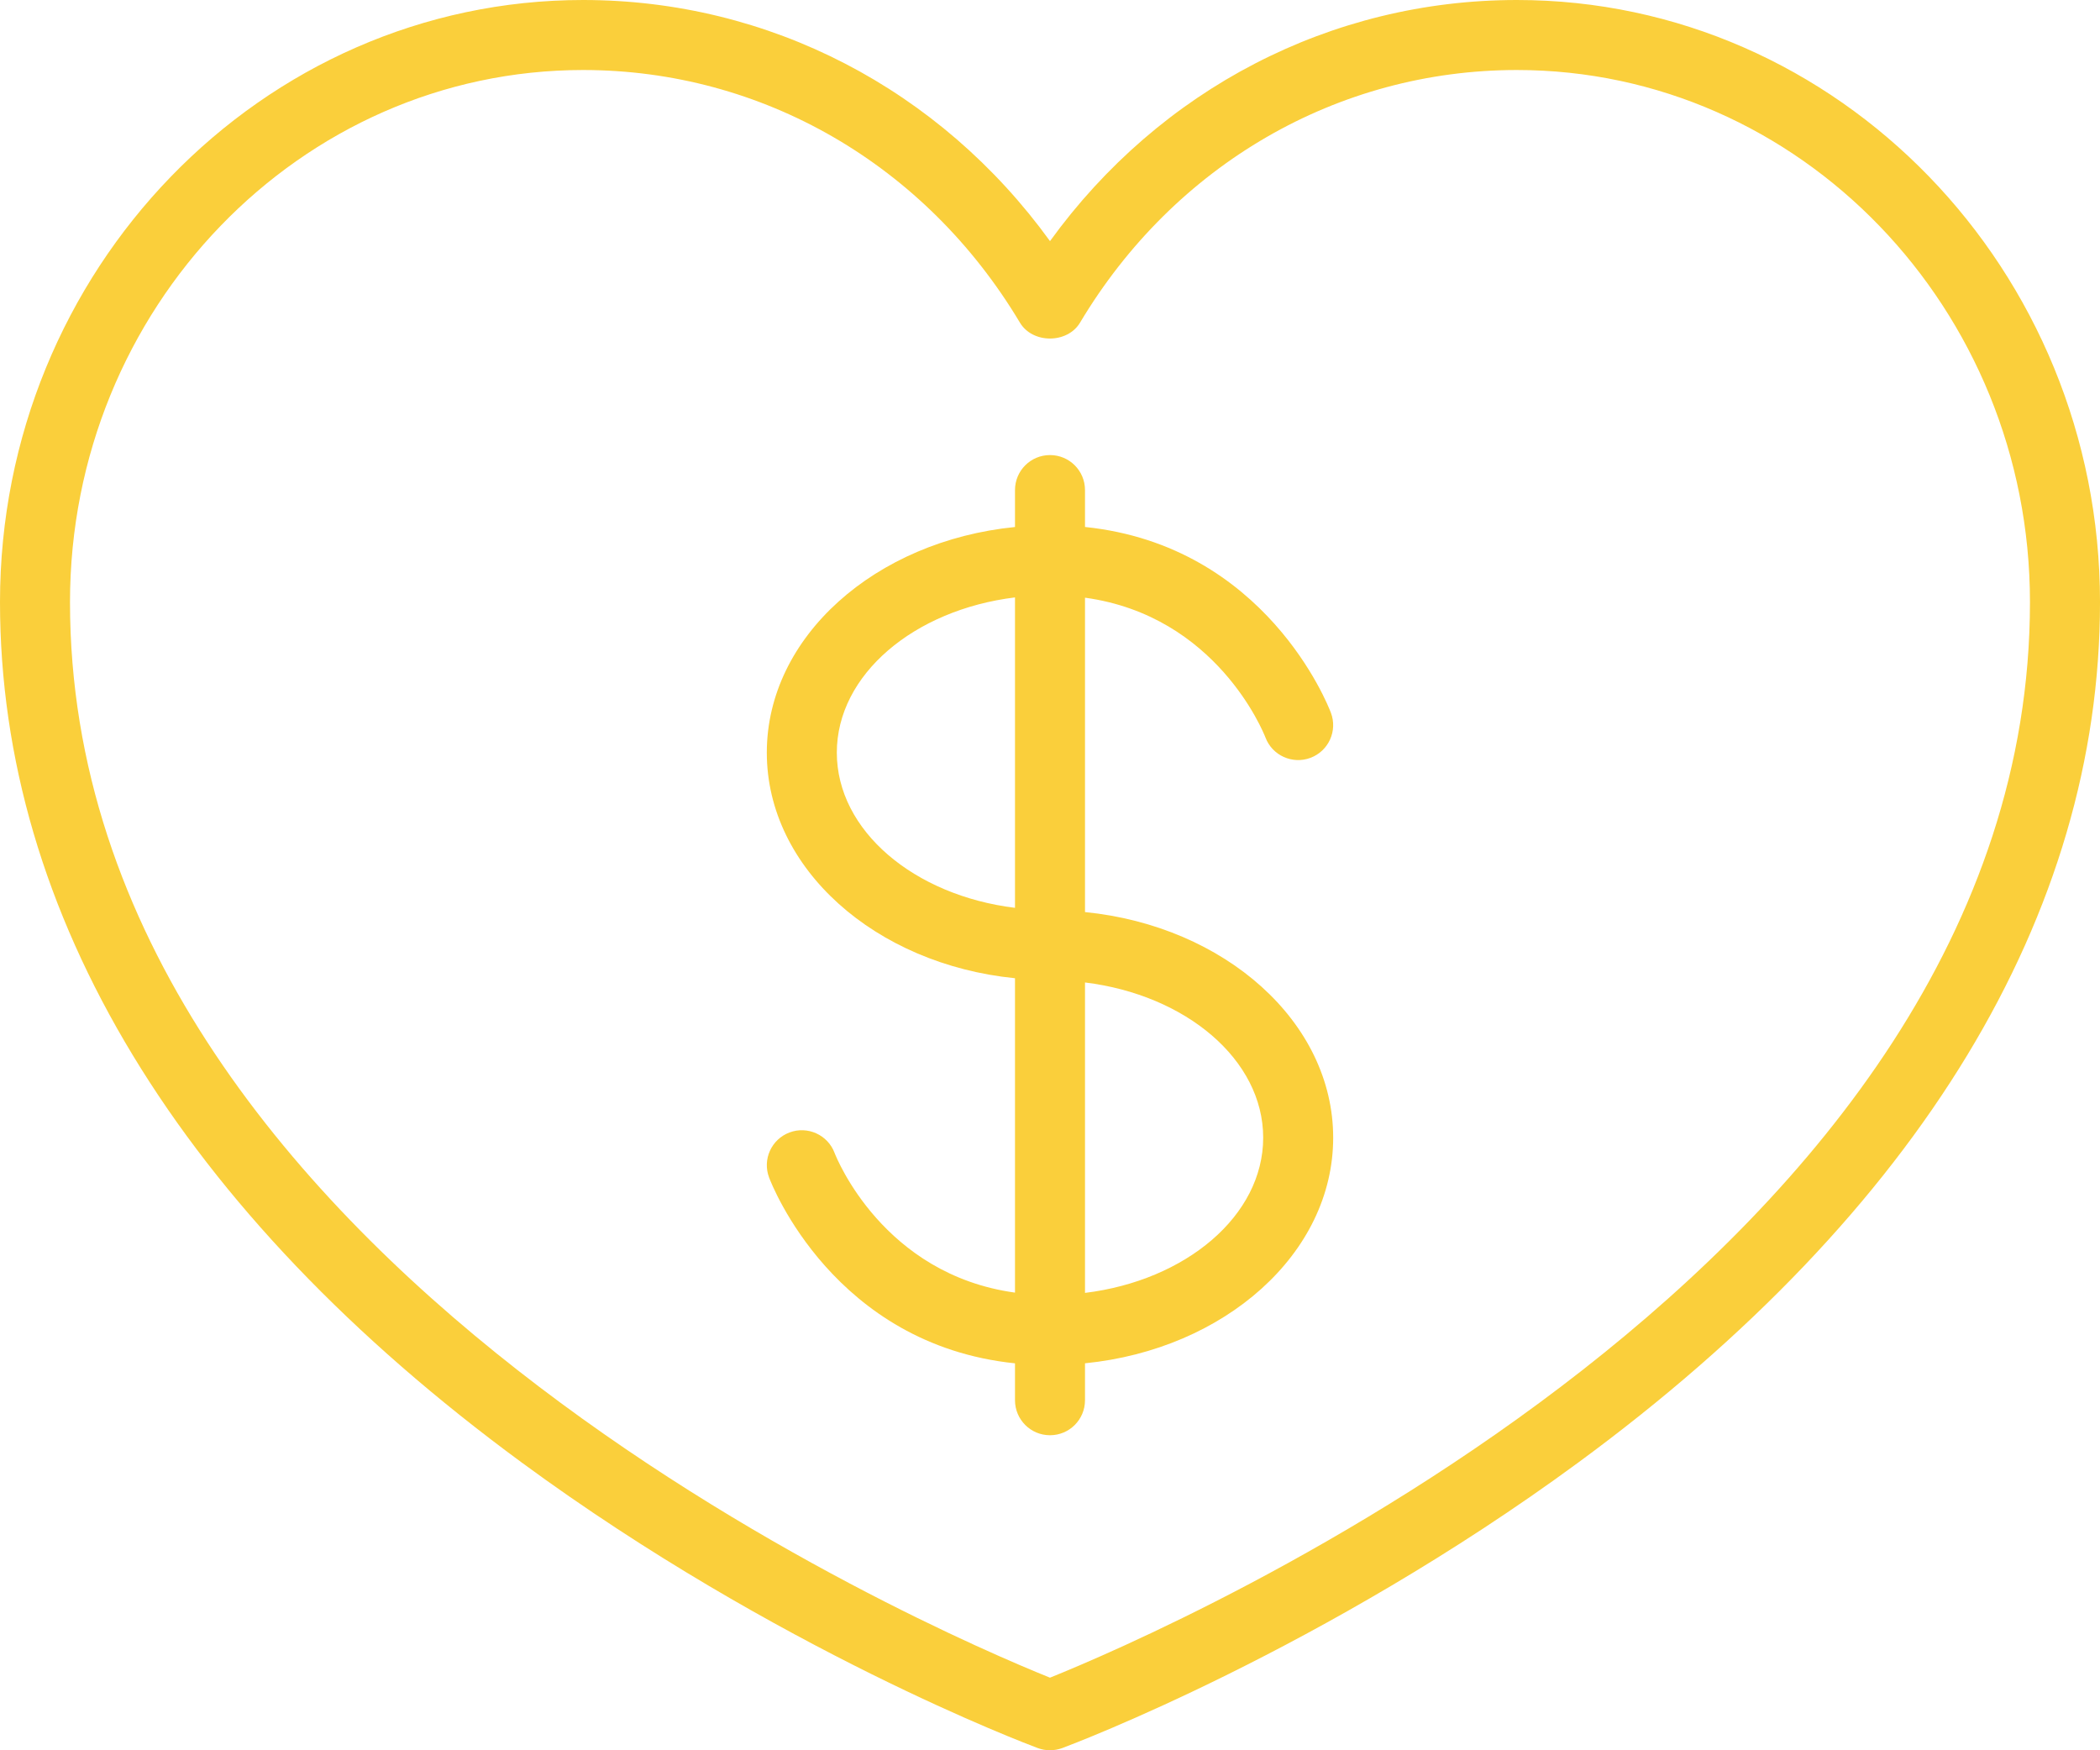
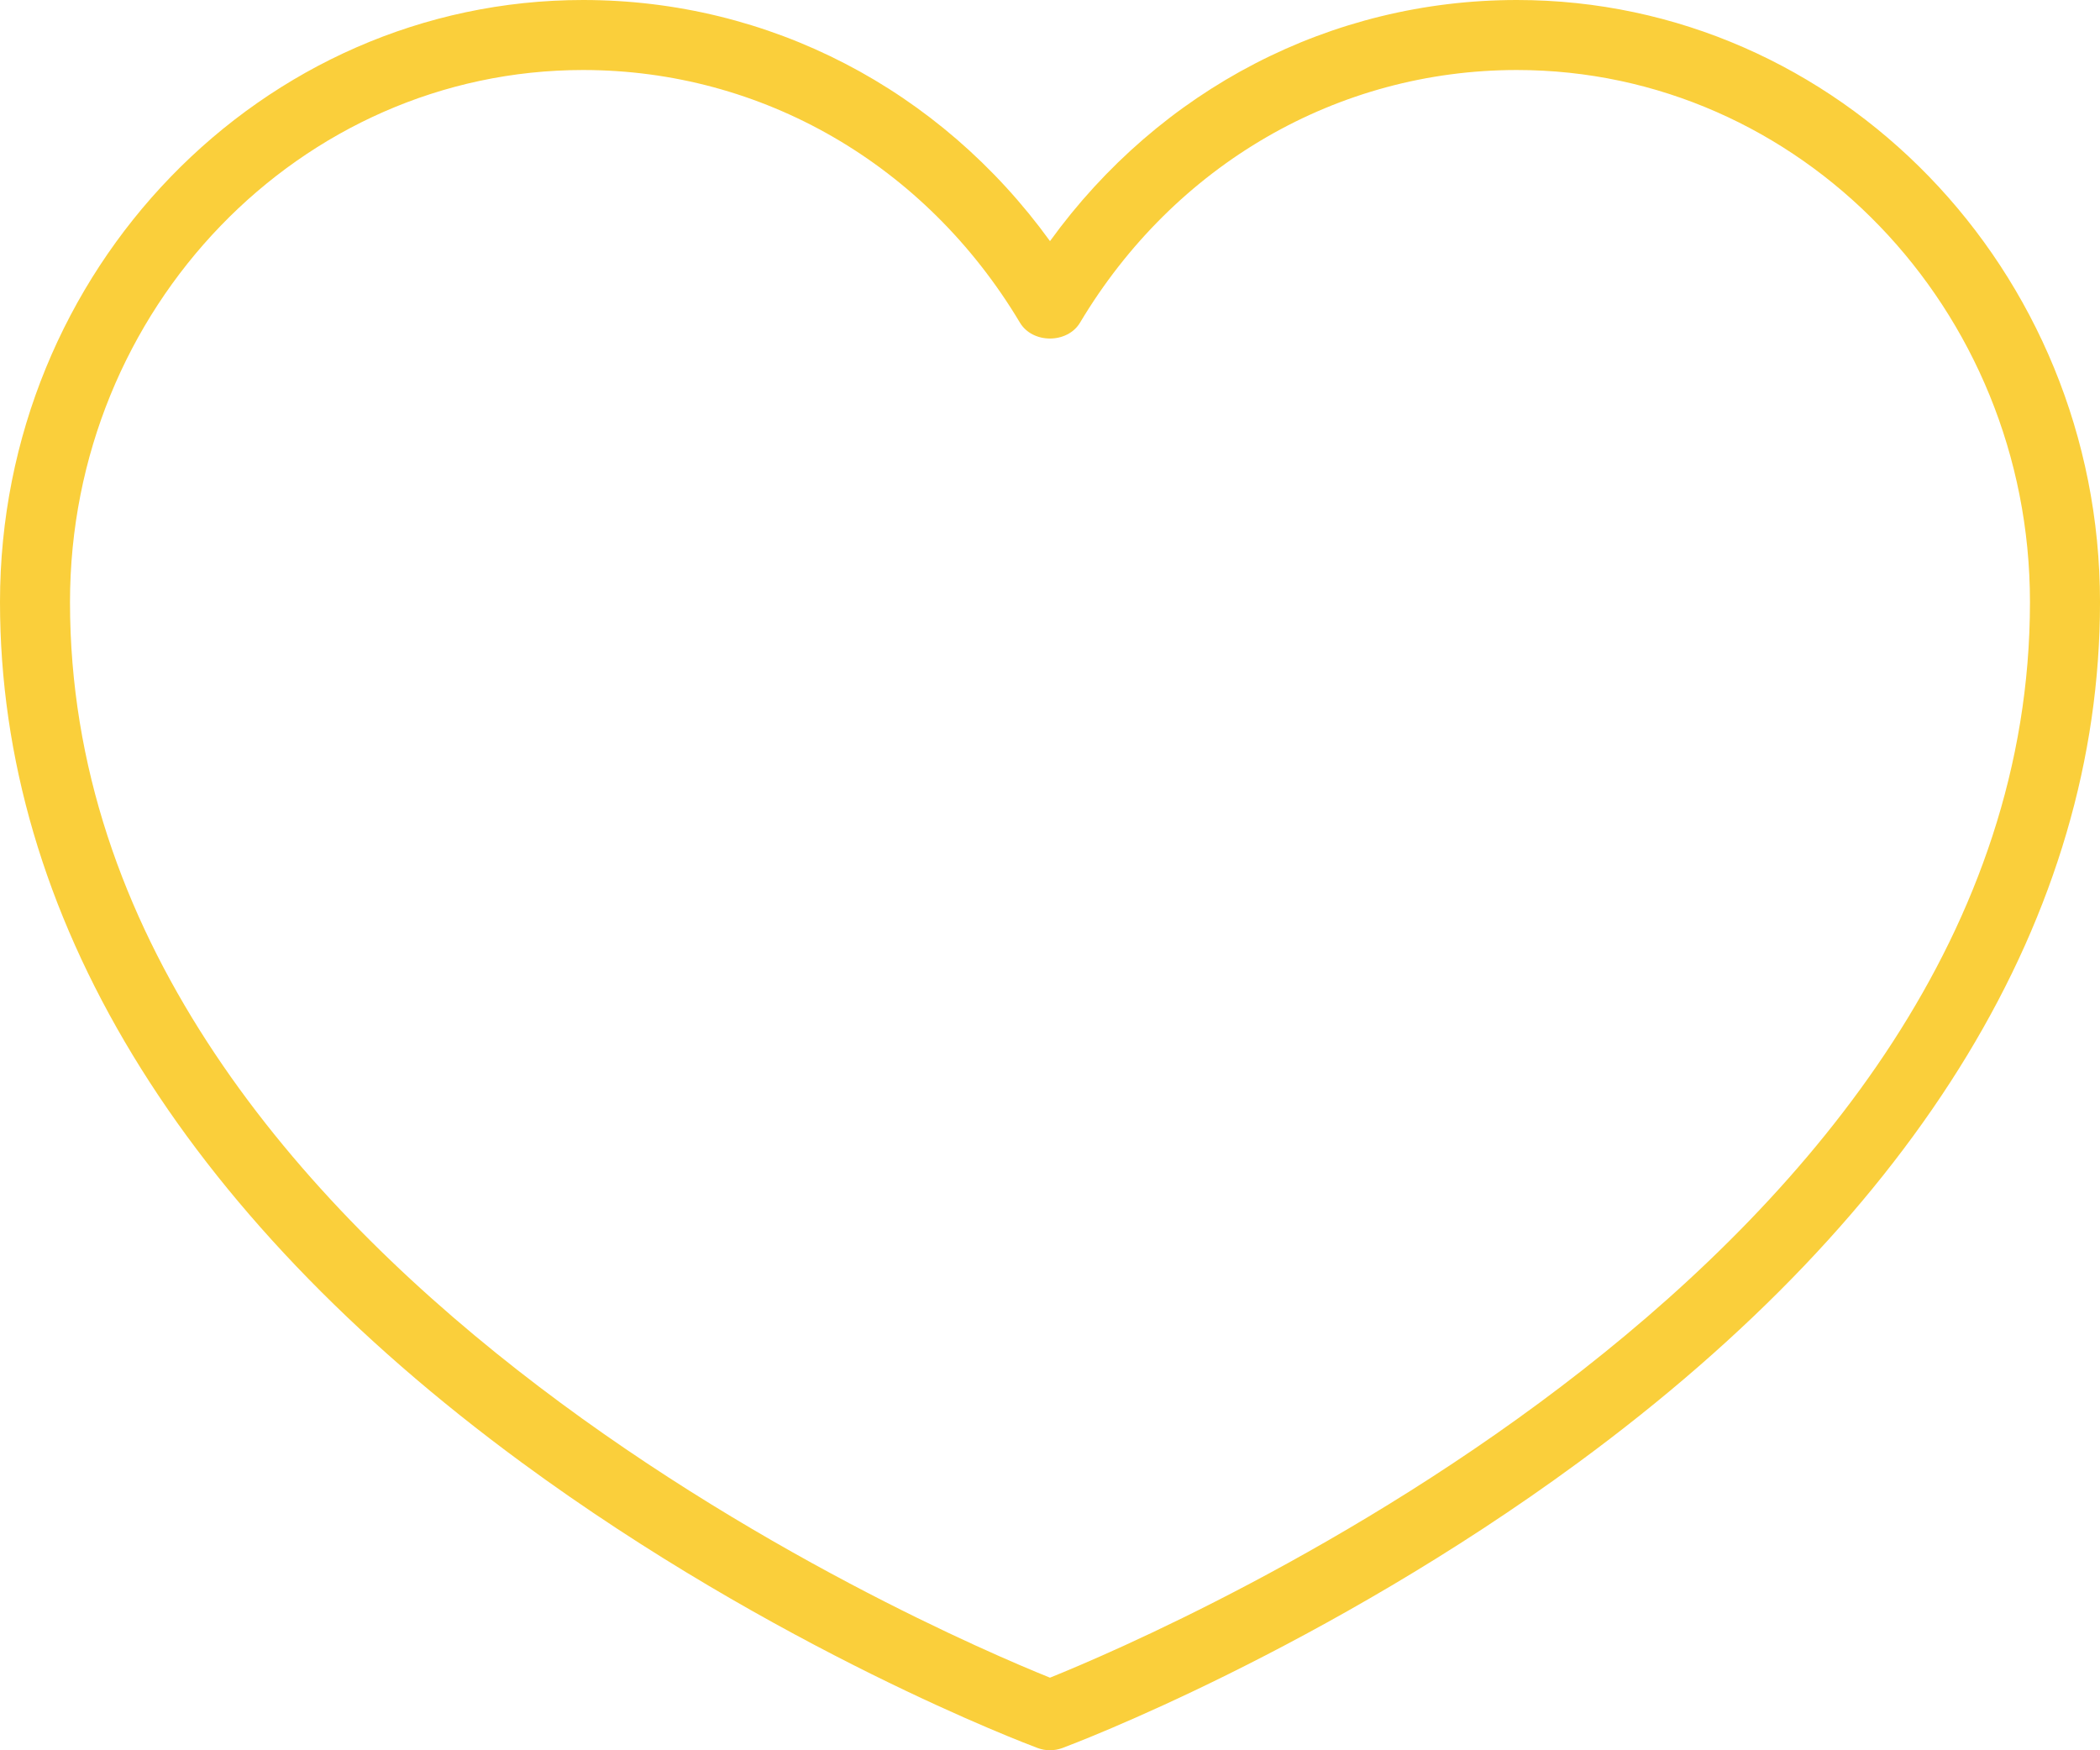
<svg xmlns="http://www.w3.org/2000/svg" fill="#facf3b" height="50" preserveAspectRatio="xMidYMid meet" version="1" viewBox="0.0 5.0 60.0 50.0" width="60" zoomAndPan="magnify">
  <g id="change1_1">
    <path d="m43.34,5c-5.314,0-10.197,2.548-13.34,6.888-3.143-4.34-8.025-6.888-13.34-6.888C7.474,5,0,12.716,0,22.2c0,8.918,5.155,17.418,14.908,24.581,7.278,5.346,14.441,8.044,14.743,8.156.112.042.23.062.349.062s.236-.021.349-.062c.302-.112,7.465-2.811,14.743-8.156,9.753-7.163,14.908-15.663,14.908-24.581,0-9.484-7.474-17.2-16.66-17.2Zm-13.34,47.926c-3.253-1.309-28-11.893-28-30.726,0-8.382,6.576-15.2,14.66-15.2,5.115,0,9.781,2.698,12.481,7.217.361.605,1.355.605,1.717,0,2.7-4.519,7.366-7.217,12.481-7.217,8.084,0,14.66,6.818,14.66,15.2,0,18.833-24.747,29.417-28,30.726Z" />
  </g>
  <g id="change1_2">
-     <path d="m31,31.055v-8.981c3.754.517,5.091,3.828,5.156,3.994.195.516.773.774,1.286.581.518-.194.779-.771.584-1.287-.077-.207-1.859-4.774-7.026-5.308v-1.054c0-.553-.447-1-1-1s-1,.447-1,1v1.055c-3.99.398-7.091,3.134-7.091,6.445s3.101,6.047,7.091,6.445v8.981c-3.762-.518-5.097-3.841-5.155-3.991-.194-.518-.775-.778-1.287-.584-.518.194-.779.771-.584,1.287.077.207,1.859,4.774,7.026,5.308v1.054c0,.553.447,1,1,1s1-.447,1-1v-1.055c3.99-.398,7.091-3.134,7.091-6.445s-3.101-6.047-7.091-6.445Zm-7.091-4.555c0-2.229,2.208-4.08,5.091-4.434v8.868c-2.883-.354-5.091-2.205-5.091-4.434Zm7.091,15.434v-8.868c2.883.354,5.091,2.205,5.091,4.434s-2.208,4.08-5.091,4.434Z" />
-   </g>
+     </g>
</svg>